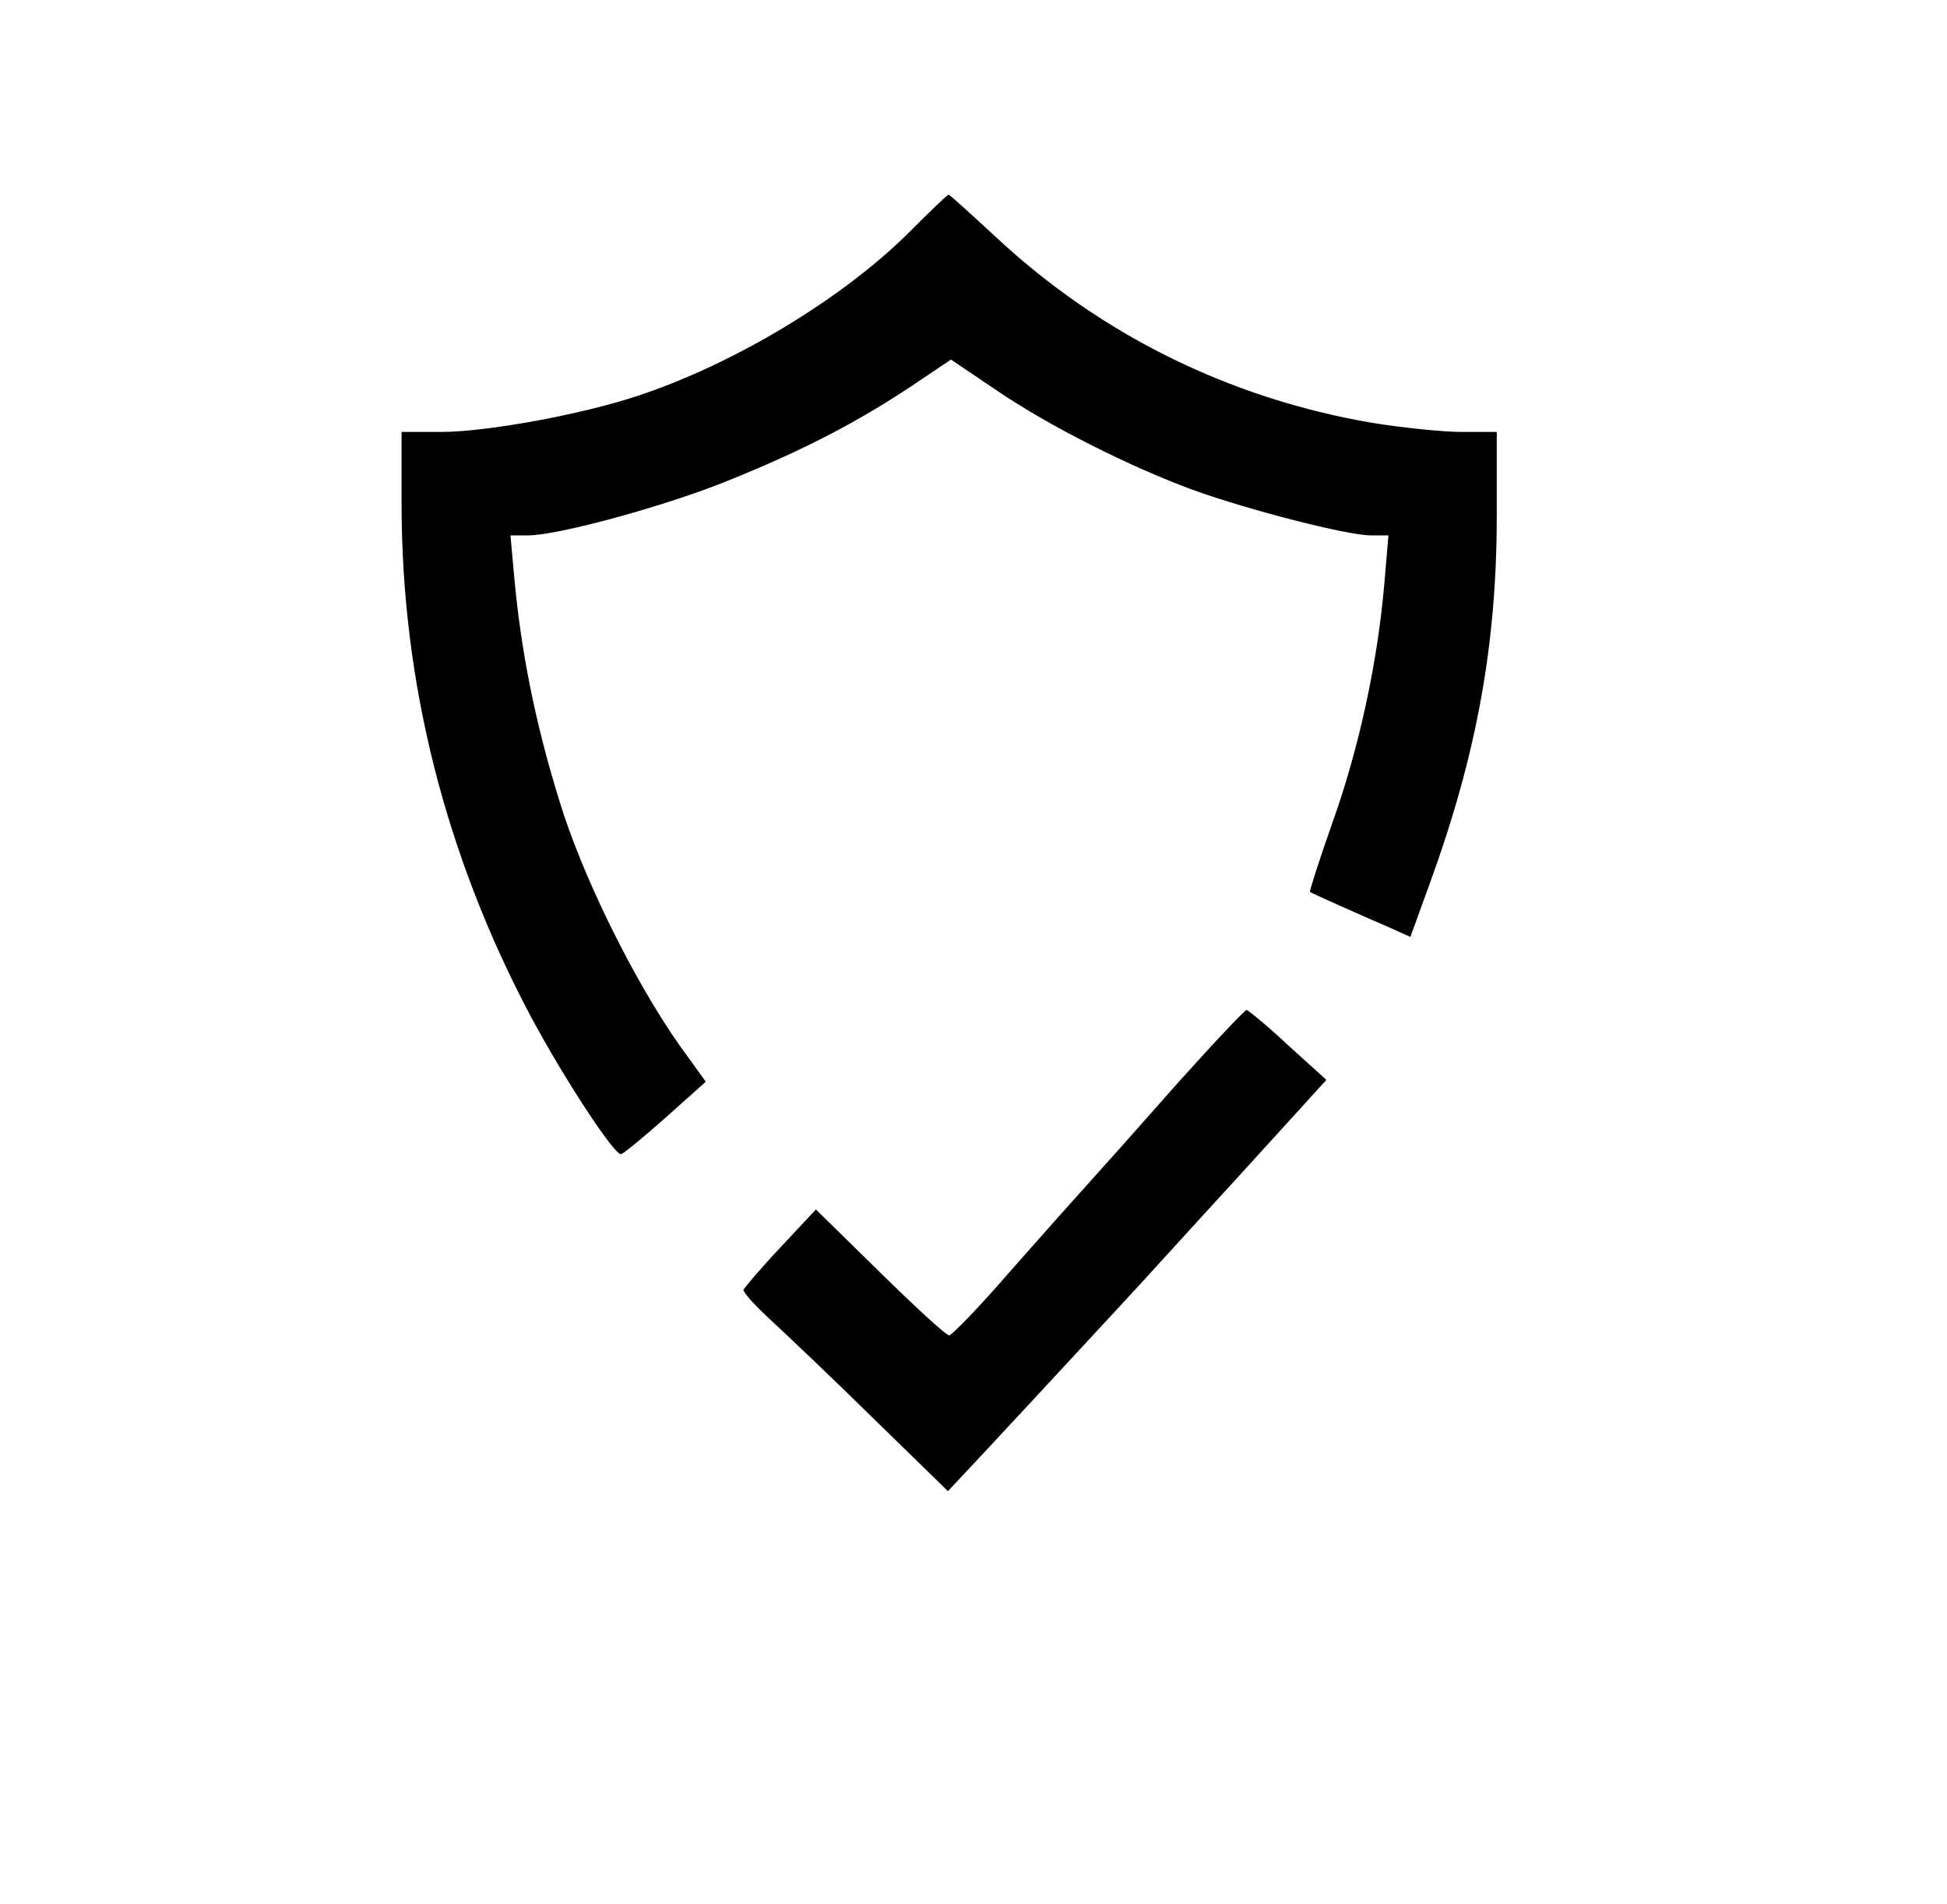
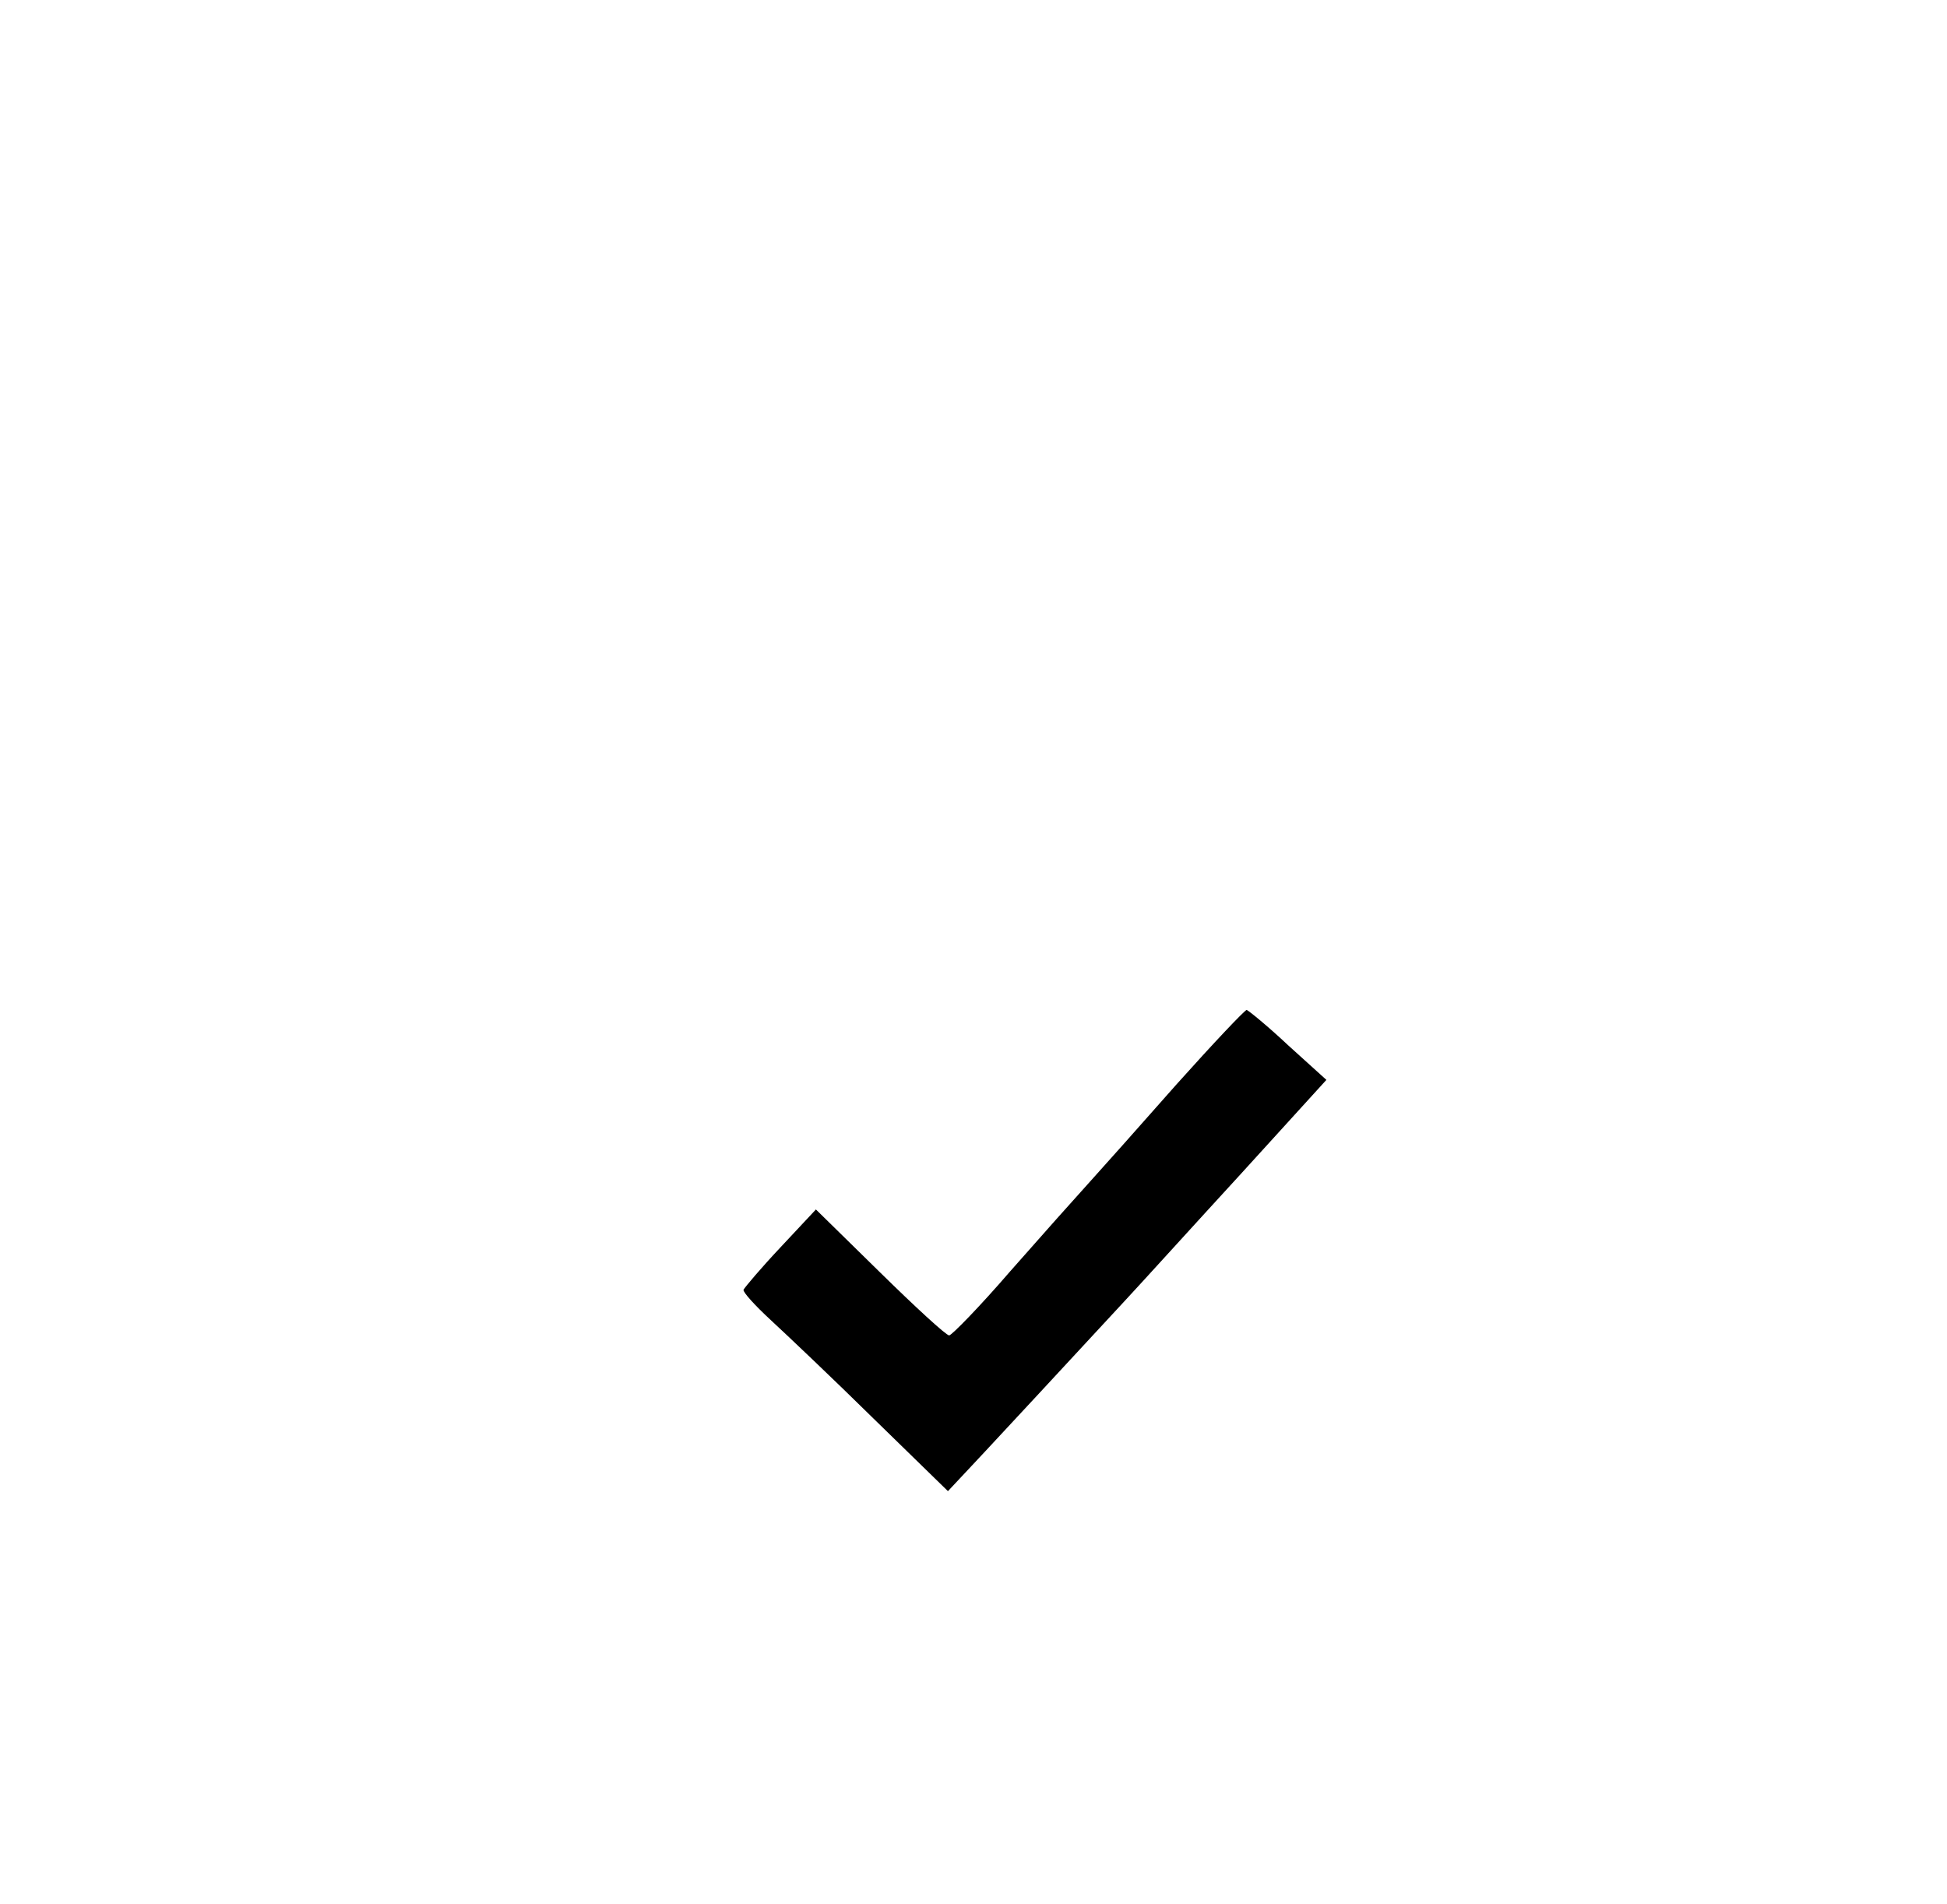
<svg xmlns="http://www.w3.org/2000/svg" version="1.0" width="320pt" height="313pt" viewBox="0 0 320 313" preserveAspectRatio="xMidYMid meet">
  <g transform="translate(0,313) scale(0.1,-0.1)" fill="#000000" stroke="none">
-     <path d="M1495 2749 c-109 -109 -286 -216 -445 -269 -92 -31 -250 -60 -325 -60 l-65 0 0 -118 c0 -294 72 -578 212 -842 55 -103 139 -231 149 -227 4 1 37 28 73 60 l66 59 -44 61 c-75 107 -160 279 -197 402 -40 129 -63 247 -74 368 l-6 67 29 0 c50 0 233 50 336 93 116 47 205 93 295 153 l64 43 74 -50 c88 -60 220 -126 323 -164 94 -34 255 -75 293 -75 l29 0 -7 -82 c-11 -126 -41 -267 -85 -390 -22 -62 -38 -113 -37 -114 2 -2 83 -38 134 -60 l31 -14 32 88 c77 212 110 392 110 605 l0 137 -57 0 c-32 0 -98 7 -148 15 -234 40 -447 145 -620 307 -40 37 -74 68 -76 68 -2 0 -31 -28 -64 -61z" />
    <path d="M1934 1348 c-60 -68 -125 -141 -145 -163 -20 -22 -78 -87 -129 -145 -50 -58 -96 -105 -100 -105 -5 0 -56 47 -114 104 l-105 103 -58 -62 c-32 -34 -59 -66 -61 -70 -1 -4 19 -26 45 -50 26 -24 103 -97 169 -162 l122 -119 59 63 c55 59 105 113 230 248 28 30 114 125 192 210 l141 155 -63 57 c-34 32 -65 57 -68 58 -3 0 -55 -55 -115 -122z" />
  </g>
</svg>